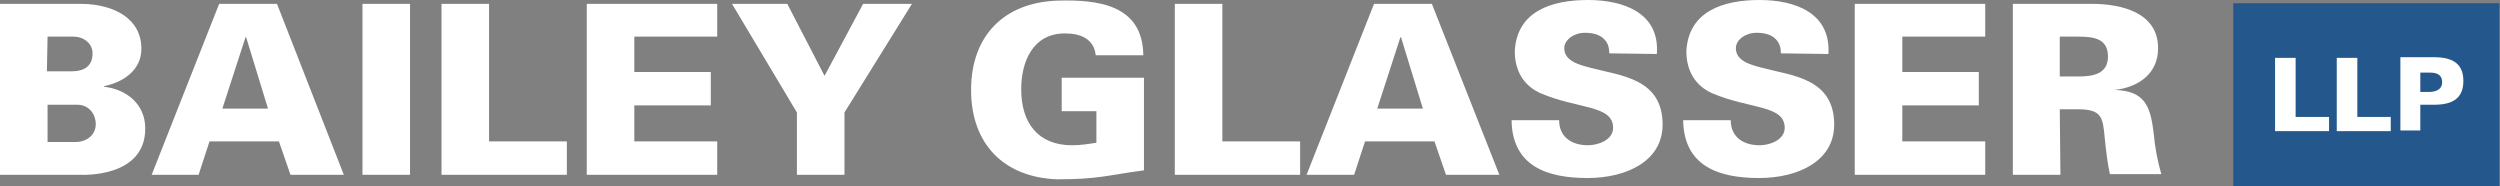
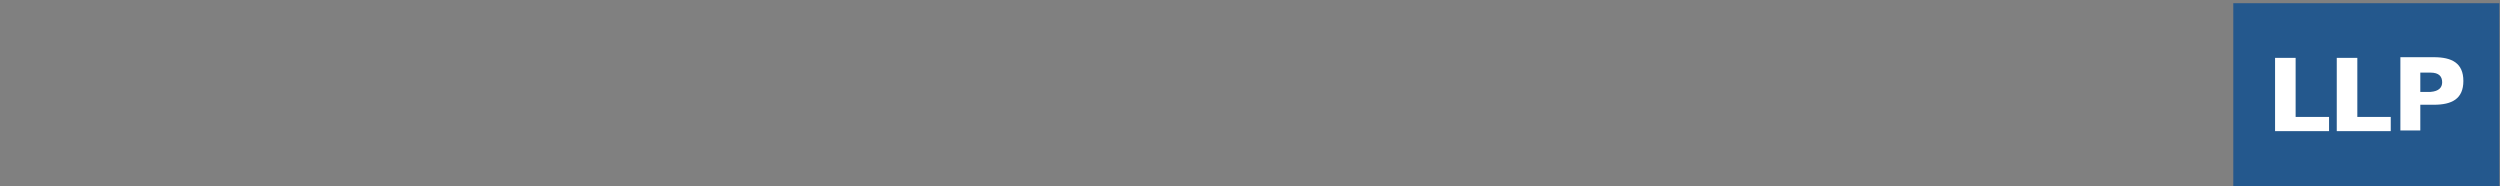
<svg xmlns="http://www.w3.org/2000/svg" width="389" height="29" viewBox="0 0 389 29" fill="none">
  <rect x="0" y="0" width="389" height="29" fill="#808080" stroke="none" />
  <g clip-path="url(#clip0_9_36)">
    <path d="M347.5 0.5V29H388.9V0.5H347.5Z" fill="#24588D" />
    <path d="M362.4 20.4V18.2H357.2V9H354V20.4H362.4ZM372 20.4V18.2H366.8V9H363.6V20.4H372ZM376.6 20.4V16.3H378.7C381.5 16.3 383.3 15.4 383.3 12.6C383.3 9.8 381.5 8.9 378.7 8.9H373.5V20.3H376.6V20.4ZM376.6 14.2V11.3H378.2C379.5 11.3 380 11.9 380 12.8C380 13.6 379.5 14.2 378.2 14.3H376.6V14.2Z" fill="white" />
-     <path d="M12.5 27.2C12.8 27.2 22.6 27.7 22.6 20C22.6 16.2 19.7 13.9 16.2 13.5V13.4C19.2 12.8 22 10.9 22 7.6C22 2.9 17.8 0.7 12.8 0.6H0V27.2H12.5ZM7.4 22.1V16.3H12.2C13.9 16.4 14.9 17.8 14.9 19.3C14.9 21 13.5 22.1 11.7 22.1H7.4ZM7.4 5.7H11.4C13.1 5.7 14.4 6.8 14.4 8.3C14.4 10.3 13.1 11.1 11.1 11.1H7.3L7.4 5.7ZM30.9 27.2L32.6 22H43.4L45.2 27.2H53.5L43.1 0.6H34.1L23.6 27.2H30.9ZM34.6 16.9L38.2 5.8H38.3L41.7 16.9H34.6ZM63.8 27.2V0.6H56.4V27.2H63.8ZM88.2 27.2V22H76.1V0.6H68.7V27.2H88.2ZM111.6 27.2V22H98.7V16.4H110.6V11.2H98.7V5.7H111.6V0.6H91.3V27.2H111.6ZM124 27.2H131.4V17.5L141.9 0.6H134.3L128.3 11.8L122.5 0.6H113.9L124 17.5V27.2ZM170.6 22.2C169.5 22.4 168.1 22.6 166.8 22.6C161.5 22.6 158.9 19.1 158.9 13.9C158.9 9.6 160.7 5.2 165.7 5.2C168.1 5.2 170.2 6 170.5 8.6H177.9C177.8 0.8 171 -0.1 164.5 0.1C156.2 0.4 151.1 5.6 151.1 14C151.1 22.4 156.2 27.6 164.5 27.9C170.9 27.9 172.1 27.3 178 26.5V12.1H165.2V17.3H170.6V22.2ZM202.3 27.2V22H190.2V0.6H182.8V27.2H202.3ZM210.7 27.2L212.4 22H223.2L225 27.2H233.3L222.8 0.6H213.8L203.3 27.2H210.7ZM214.3 16.9L217.9 5.8H218L221.4 16.9H214.3ZM257.8 8.4C258.3 2 252.6 0 247.1 0C241.5 0 236 1.7 235.7 8C235.7 10.9 237 13.3 239.7 14.5C245.5 17 251 16.3 251 19.9C251 21.7 248.8 22.6 247.1 22.6C244.4 22.6 242.6 21.2 242.6 18.7H235.2C235.3 25.9 240.8 27.7 247 27.7C253.2 27.7 258.7 25 258.7 19.4C258.7 12.2 252.2 11.8 247.7 10.6C245.7 10.1 243.4 9.5 243.4 7.5C243.4 6.2 244.9 5.1 246.6 5.1C247.9 5.1 248.8 5.4 249.4 5.9C250.1 6.5 250.4 7.2 250.4 8.3L257.8 8.4ZM284.5 8.4C284.9 2 279.3 0 273.8 0C268.2 0 262.7 1.7 262.4 8C262.4 10.9 263.7 13.3 266.4 14.5C272.2 17 277.7 16.3 277.7 19.9C277.7 21.7 275.5 22.6 273.8 22.6C271.1 22.6 269.3 21.2 269.3 18.7H261.9C262 25.9 267.5 27.7 273.7 27.7C279.9 27.7 285.4 25 285.4 19.4C285.4 12.2 278.9 11.8 274.4 10.6C272.4 10.1 270.1 9.5 270.1 7.5C270.1 6.2 271.6 5.1 273.3 5.1C274.6 5.1 275.5 5.4 276.1 5.9C276.8 6.5 277.1 7.2 277.1 8.3L284.5 8.4ZM308.9 27.2V22H296V16.4H307.9V11.2H296V5.7H308.9V0.6H288.6V27.2H308.9ZM320.5 11.9V5.7H323.4C325.8 5.7 328 6 328 8.8C328 11.5 325.7 11.9 323.4 11.9H320.5ZM320.5 17H323.3C327.1 17 327.2 18.3 327.5 21.5C327.7 23.4 327.9 25.3 328.3 27.1H336.3C335.7 25 335.3 22.9 335.1 20.6C334.6 16.5 333.7 14.1 329 14C332.7 13.6 335.8 11.5 335.8 7.5C335.8 1.9 330 0.6 325.5 0.6H313.2V27.2H320.6L320.5 17Z" fill="white" />
  </g>
  <defs>
    <clipPath id="clip0_9_36">
      <rect width="388.9" height="29" fill="white" />
    </clipPath>
  </defs>
</svg>